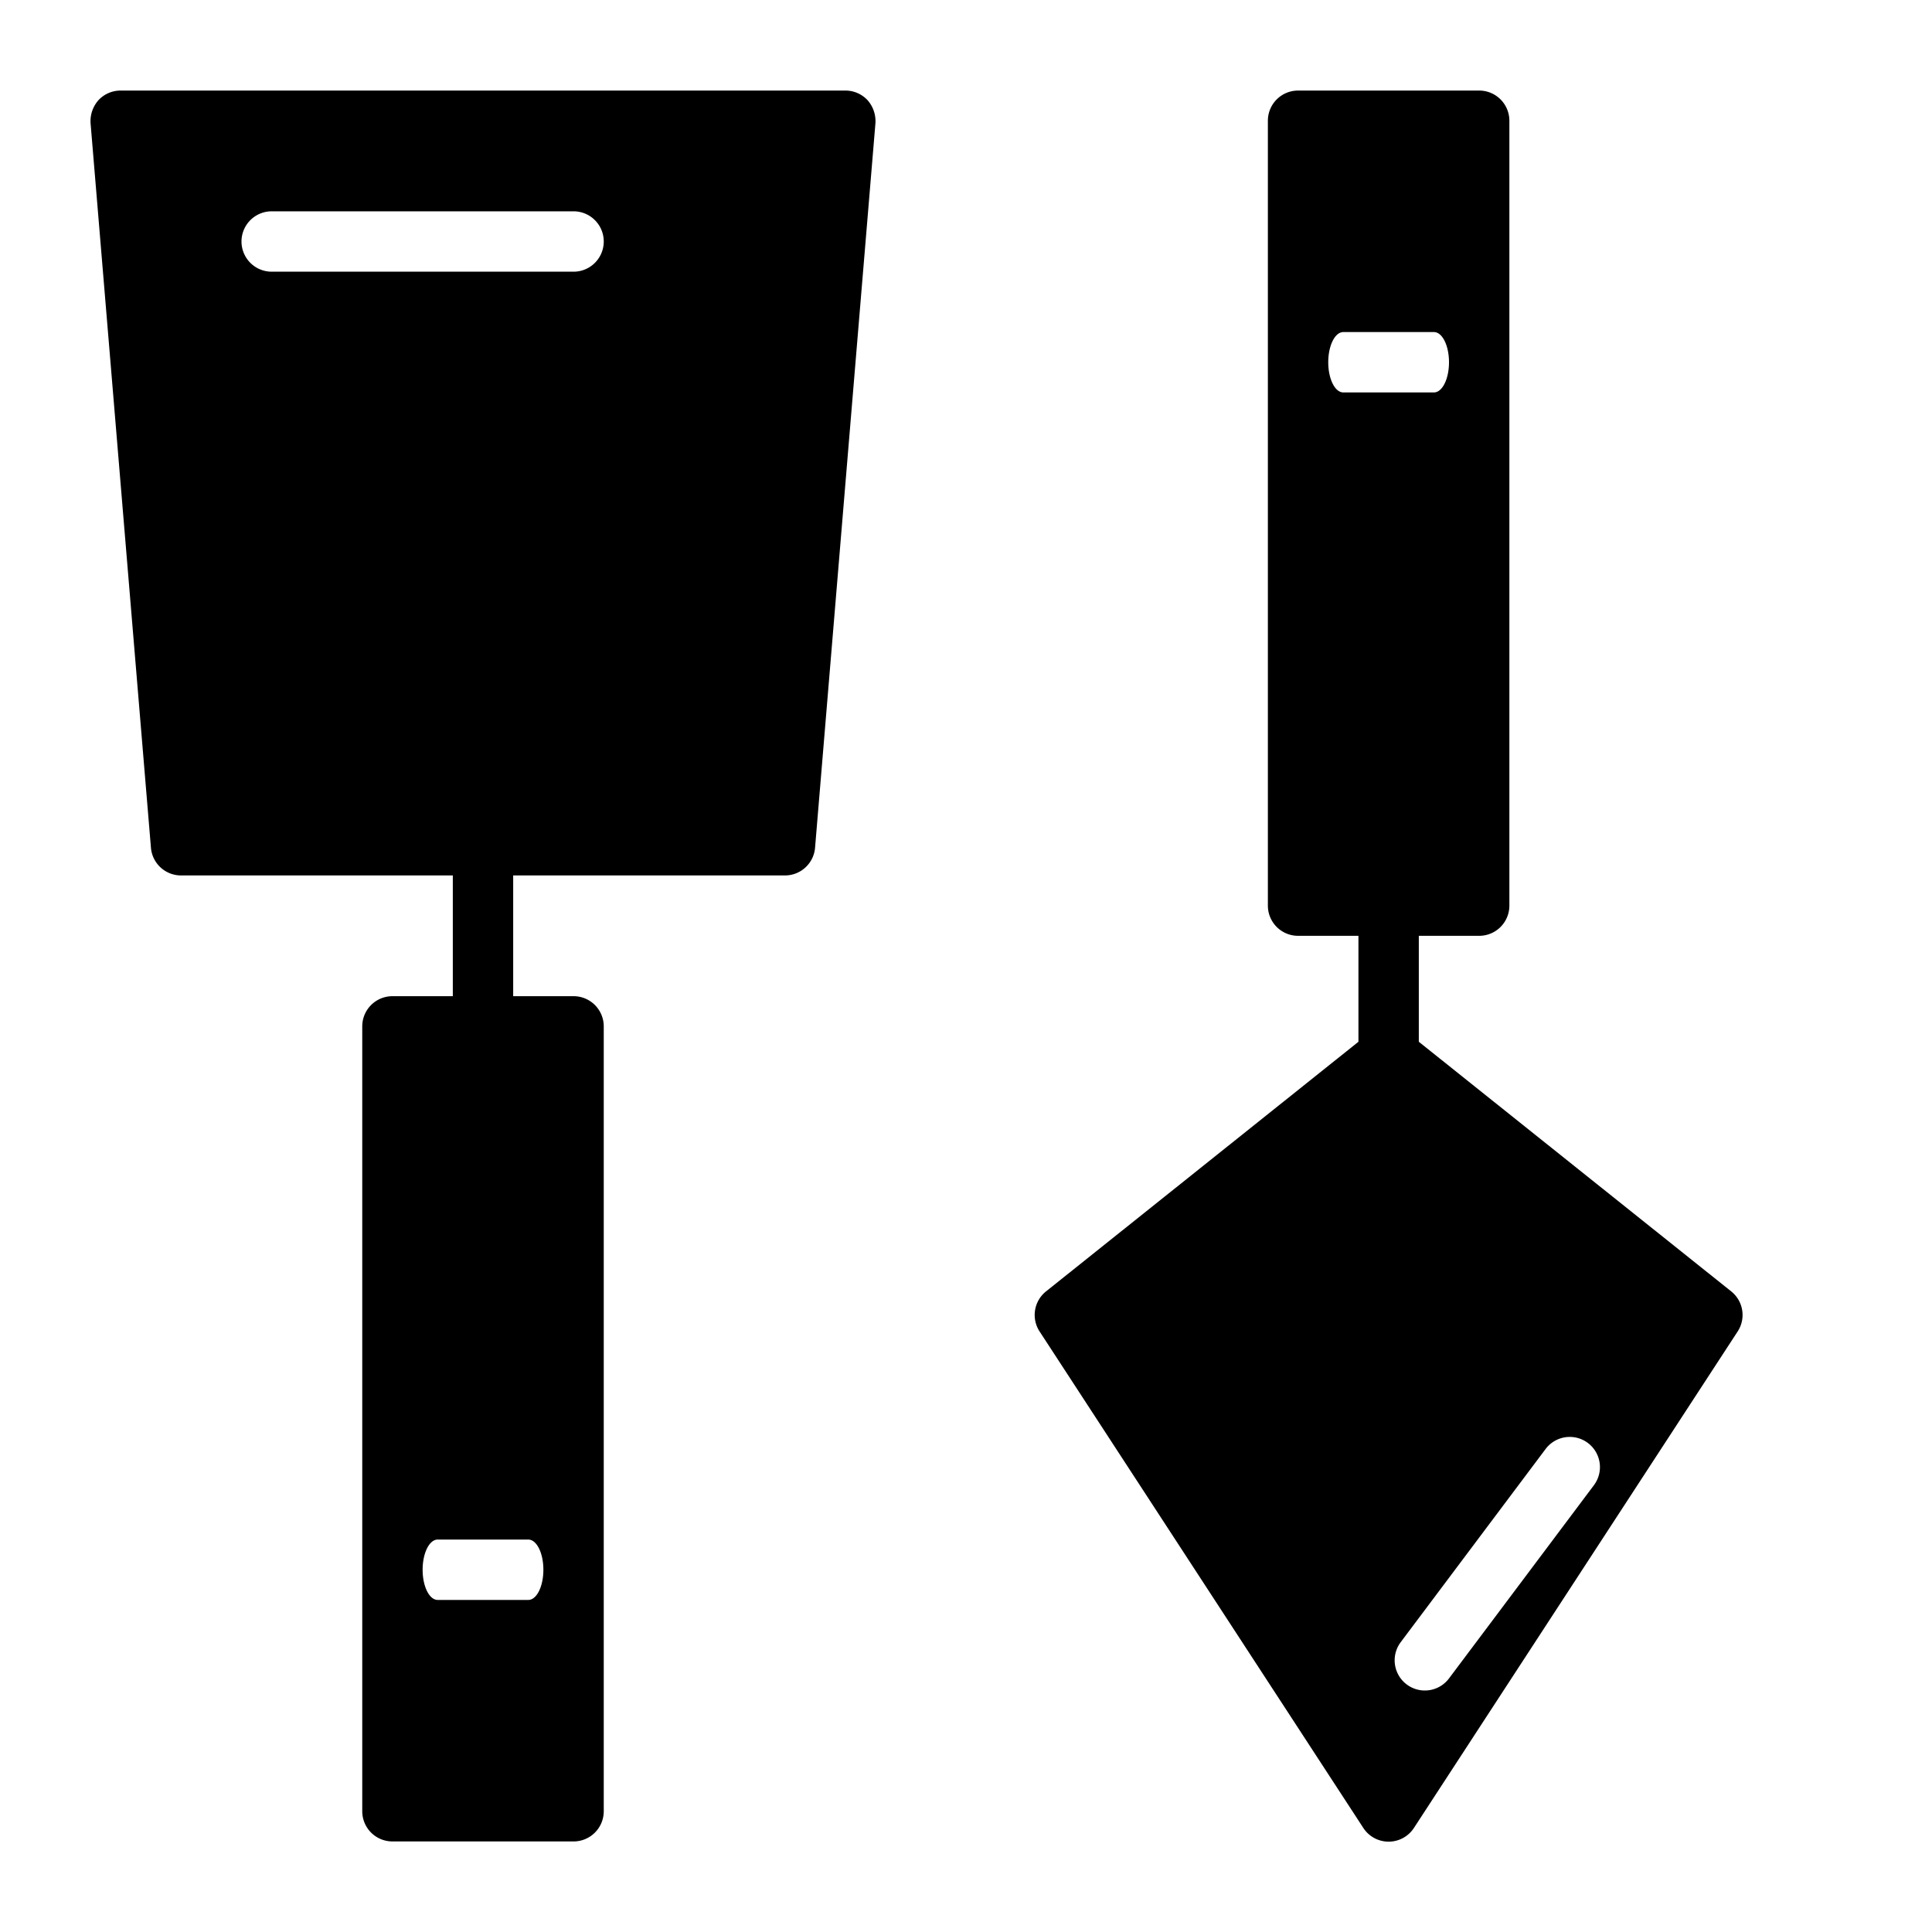
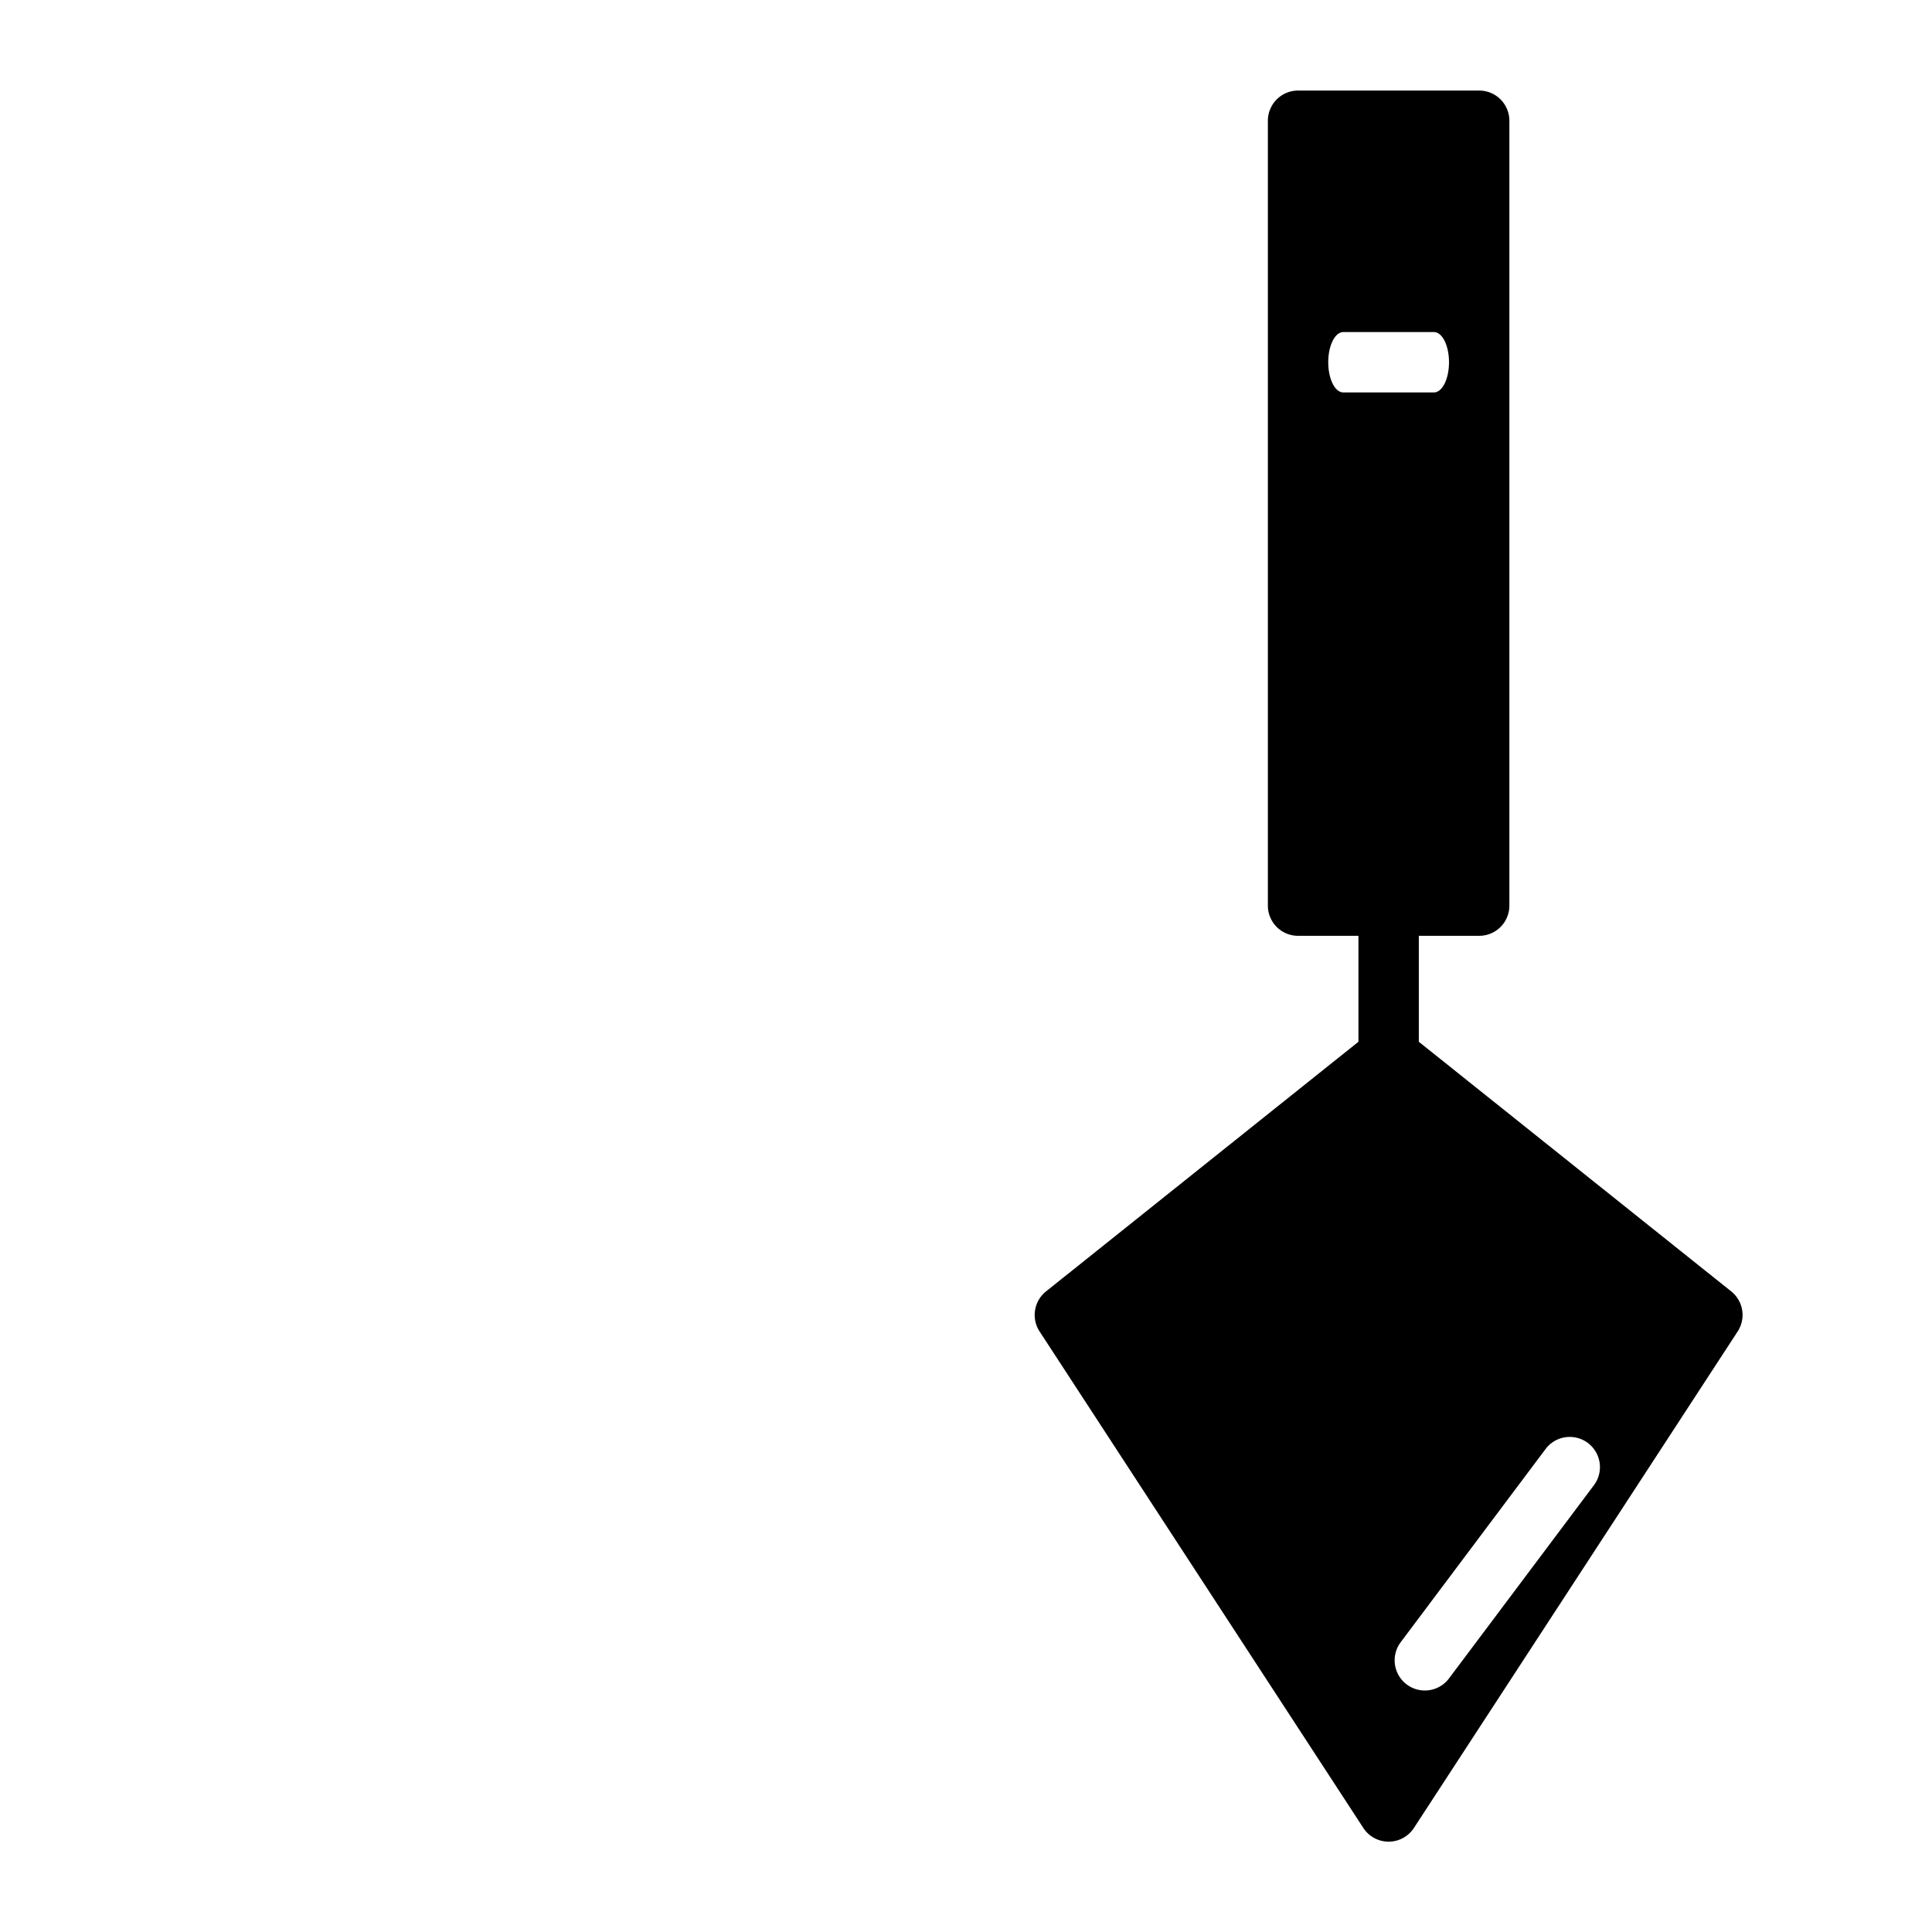
<svg xmlns="http://www.w3.org/2000/svg" fill="#000000" width="800px" height="800px" viewBox="0 0 64 64">
  <title />
  <g data-name="Layer 29" id="Layer_29">
-     <path d="M28,3H4a1,1,0,0,0-.74.32A1.05,1.05,0,0,0,3,4.08l2,24A1,1,0,0,0,6,29h9v4H13a1,1,0,0,0-1,1V60a1,1,0,0,0,1,1h6a1,1,0,0,0,1-1V34a1,1,0,0,0-1-1H17V29h9a1,1,0,0,0,1-.92l2-24a1.05,1.05,0,0,0-.26-.76A1,1,0,0,0,28,3ZM17.5,51c.28,0,.5.45.5,1s-.22,1-.5,1h-3c-.28,0-.5-.45-.5-1s.22-1,.5-1ZM19,9H9A1,1,0,0,1,9,7H19a1,1,0,0,1,0,2Z" />
    <path d="M57.35,42.78,47,34.51V31h2a1,1,0,0,0,1-1V4a1,1,0,0,0-1-1H43a1,1,0,0,0-1,1V30a1,1,0,0,0,1,1h2v3.51L34.65,42.78a1,1,0,0,0-.21,1.33L45.16,60.55a1,1,0,0,0,1.68,0L57.56,44.11A1,1,0,0,0,57.35,42.78ZM44.5,13c-.28,0-.5-.45-.5-1s.22-1,.5-1h3c.28,0,.5.45.5,1s-.22,1-.5,1Zm8.3,36.2L48,55.6a1,1,0,0,1-1.6-1.2L51.2,48a1,1,0,1,1,1.6,1.2Z" />
  </g>
</svg>